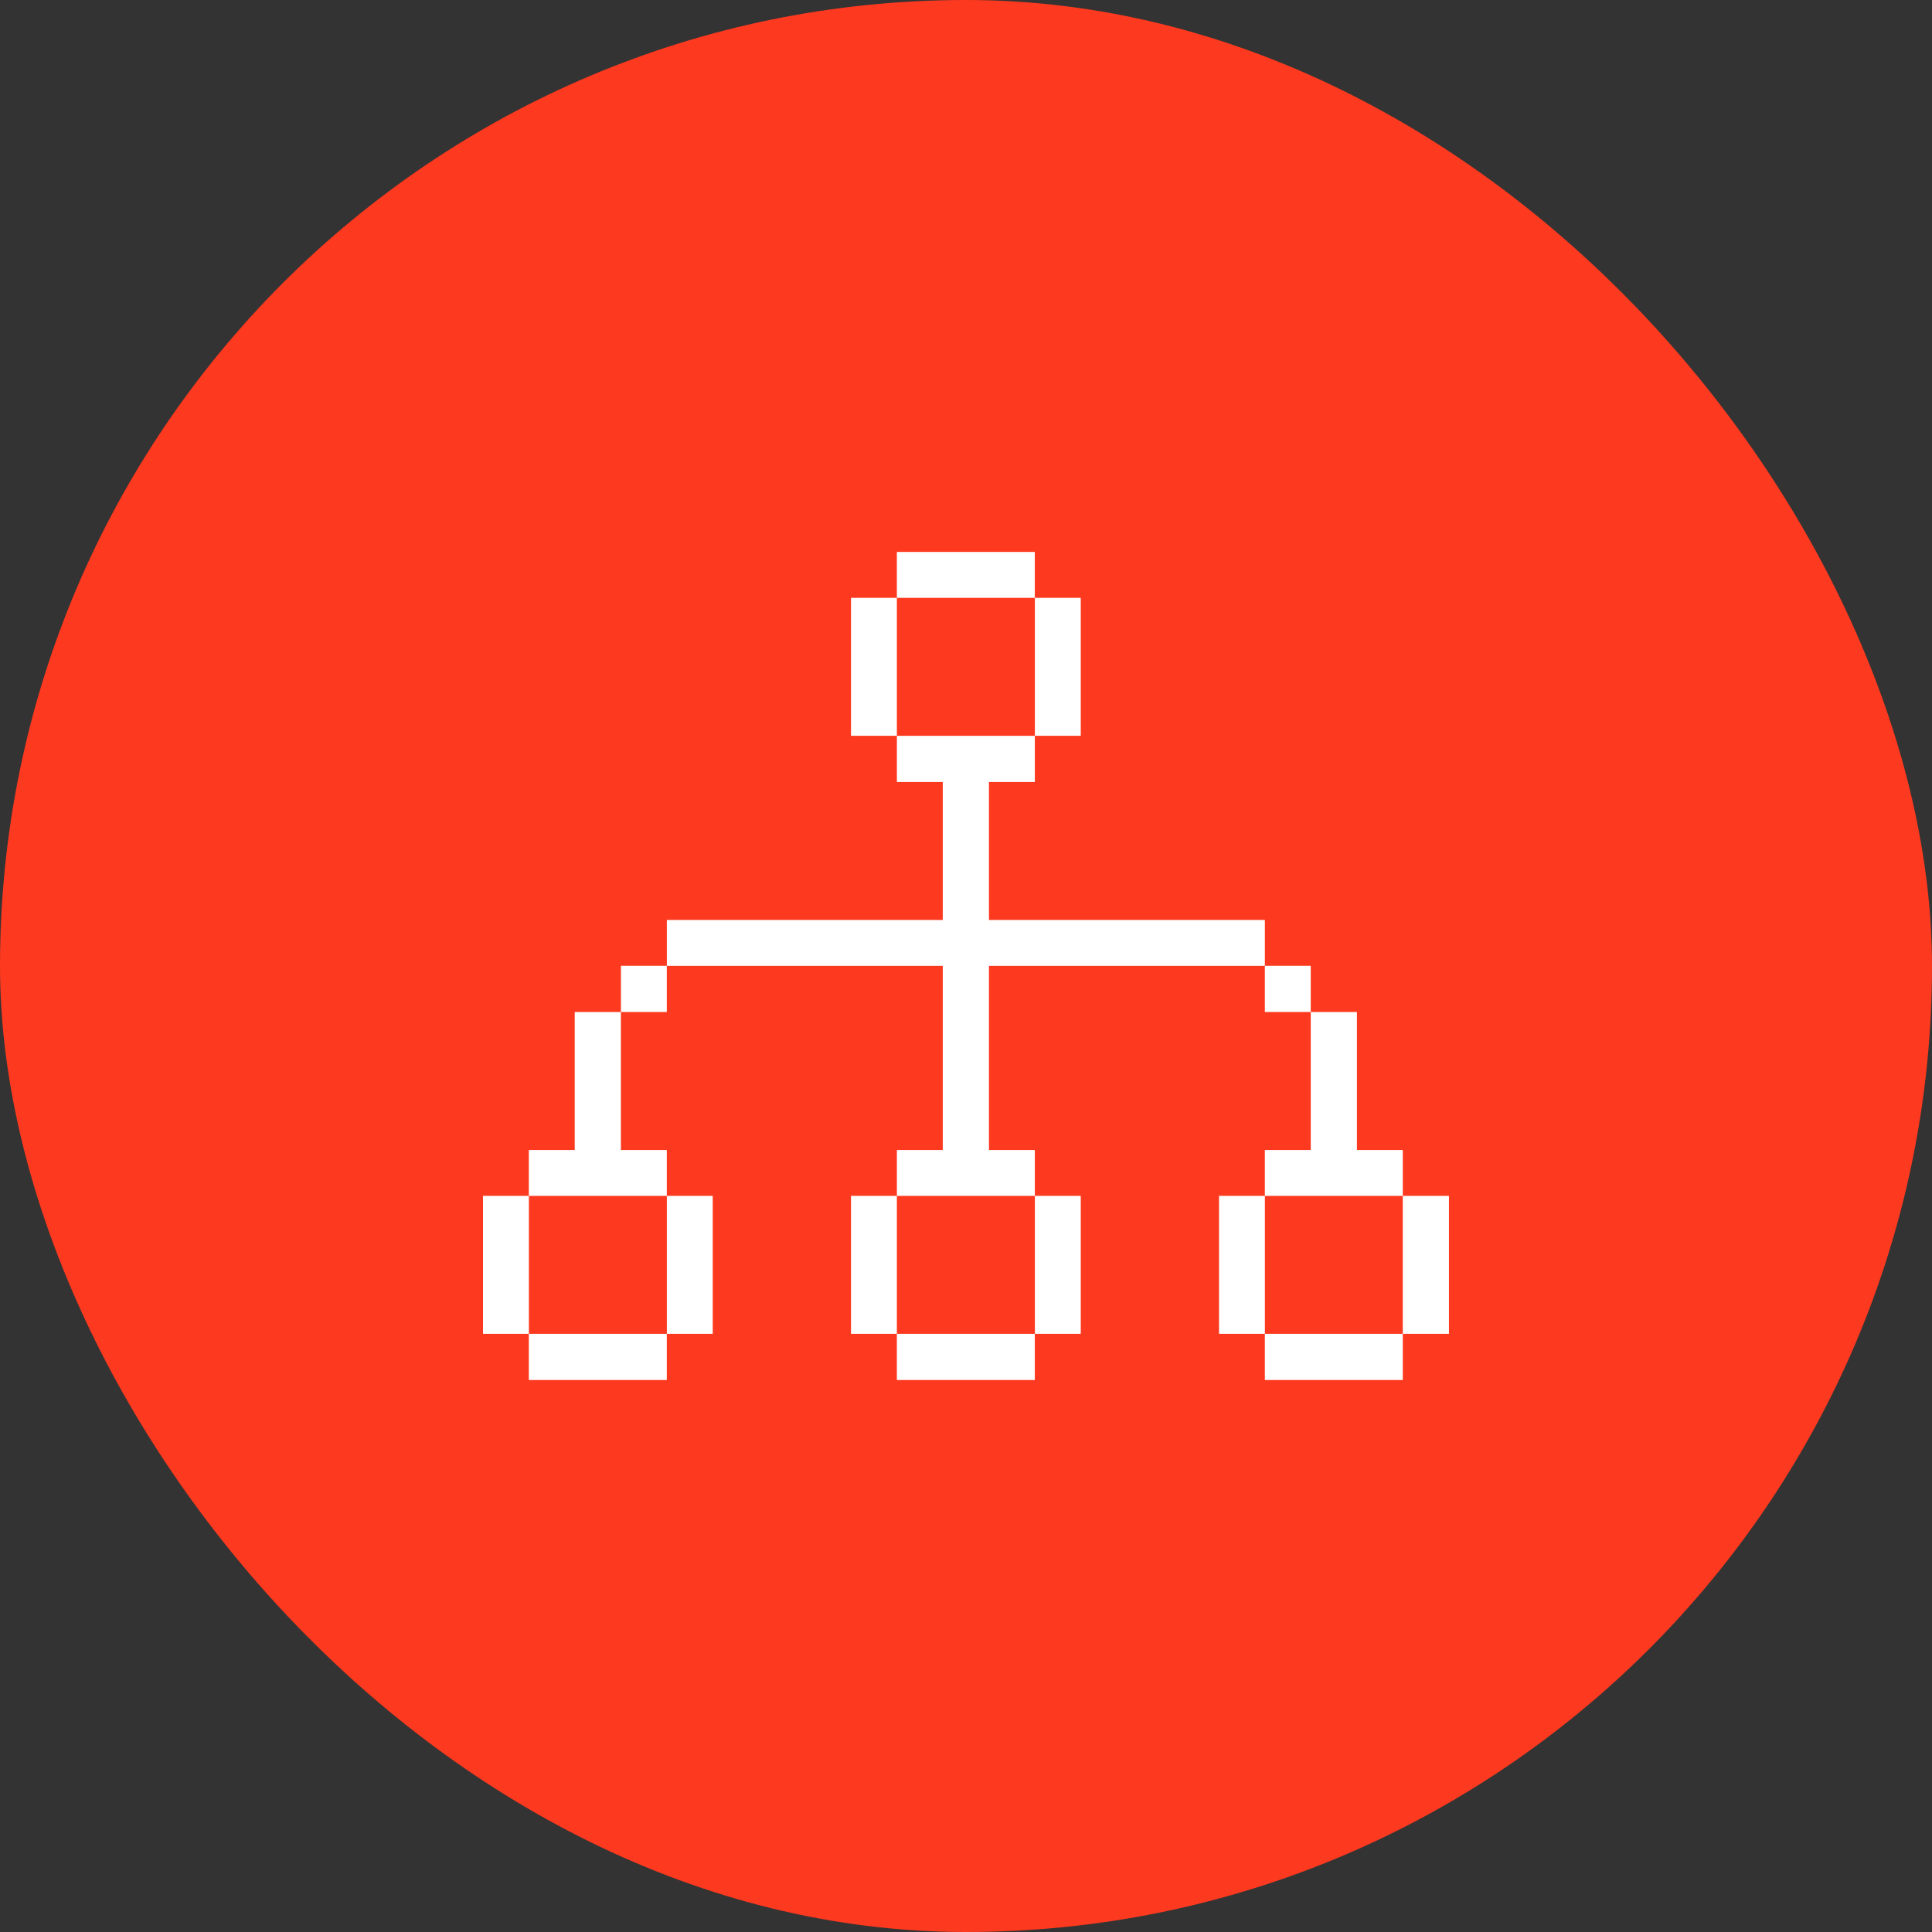
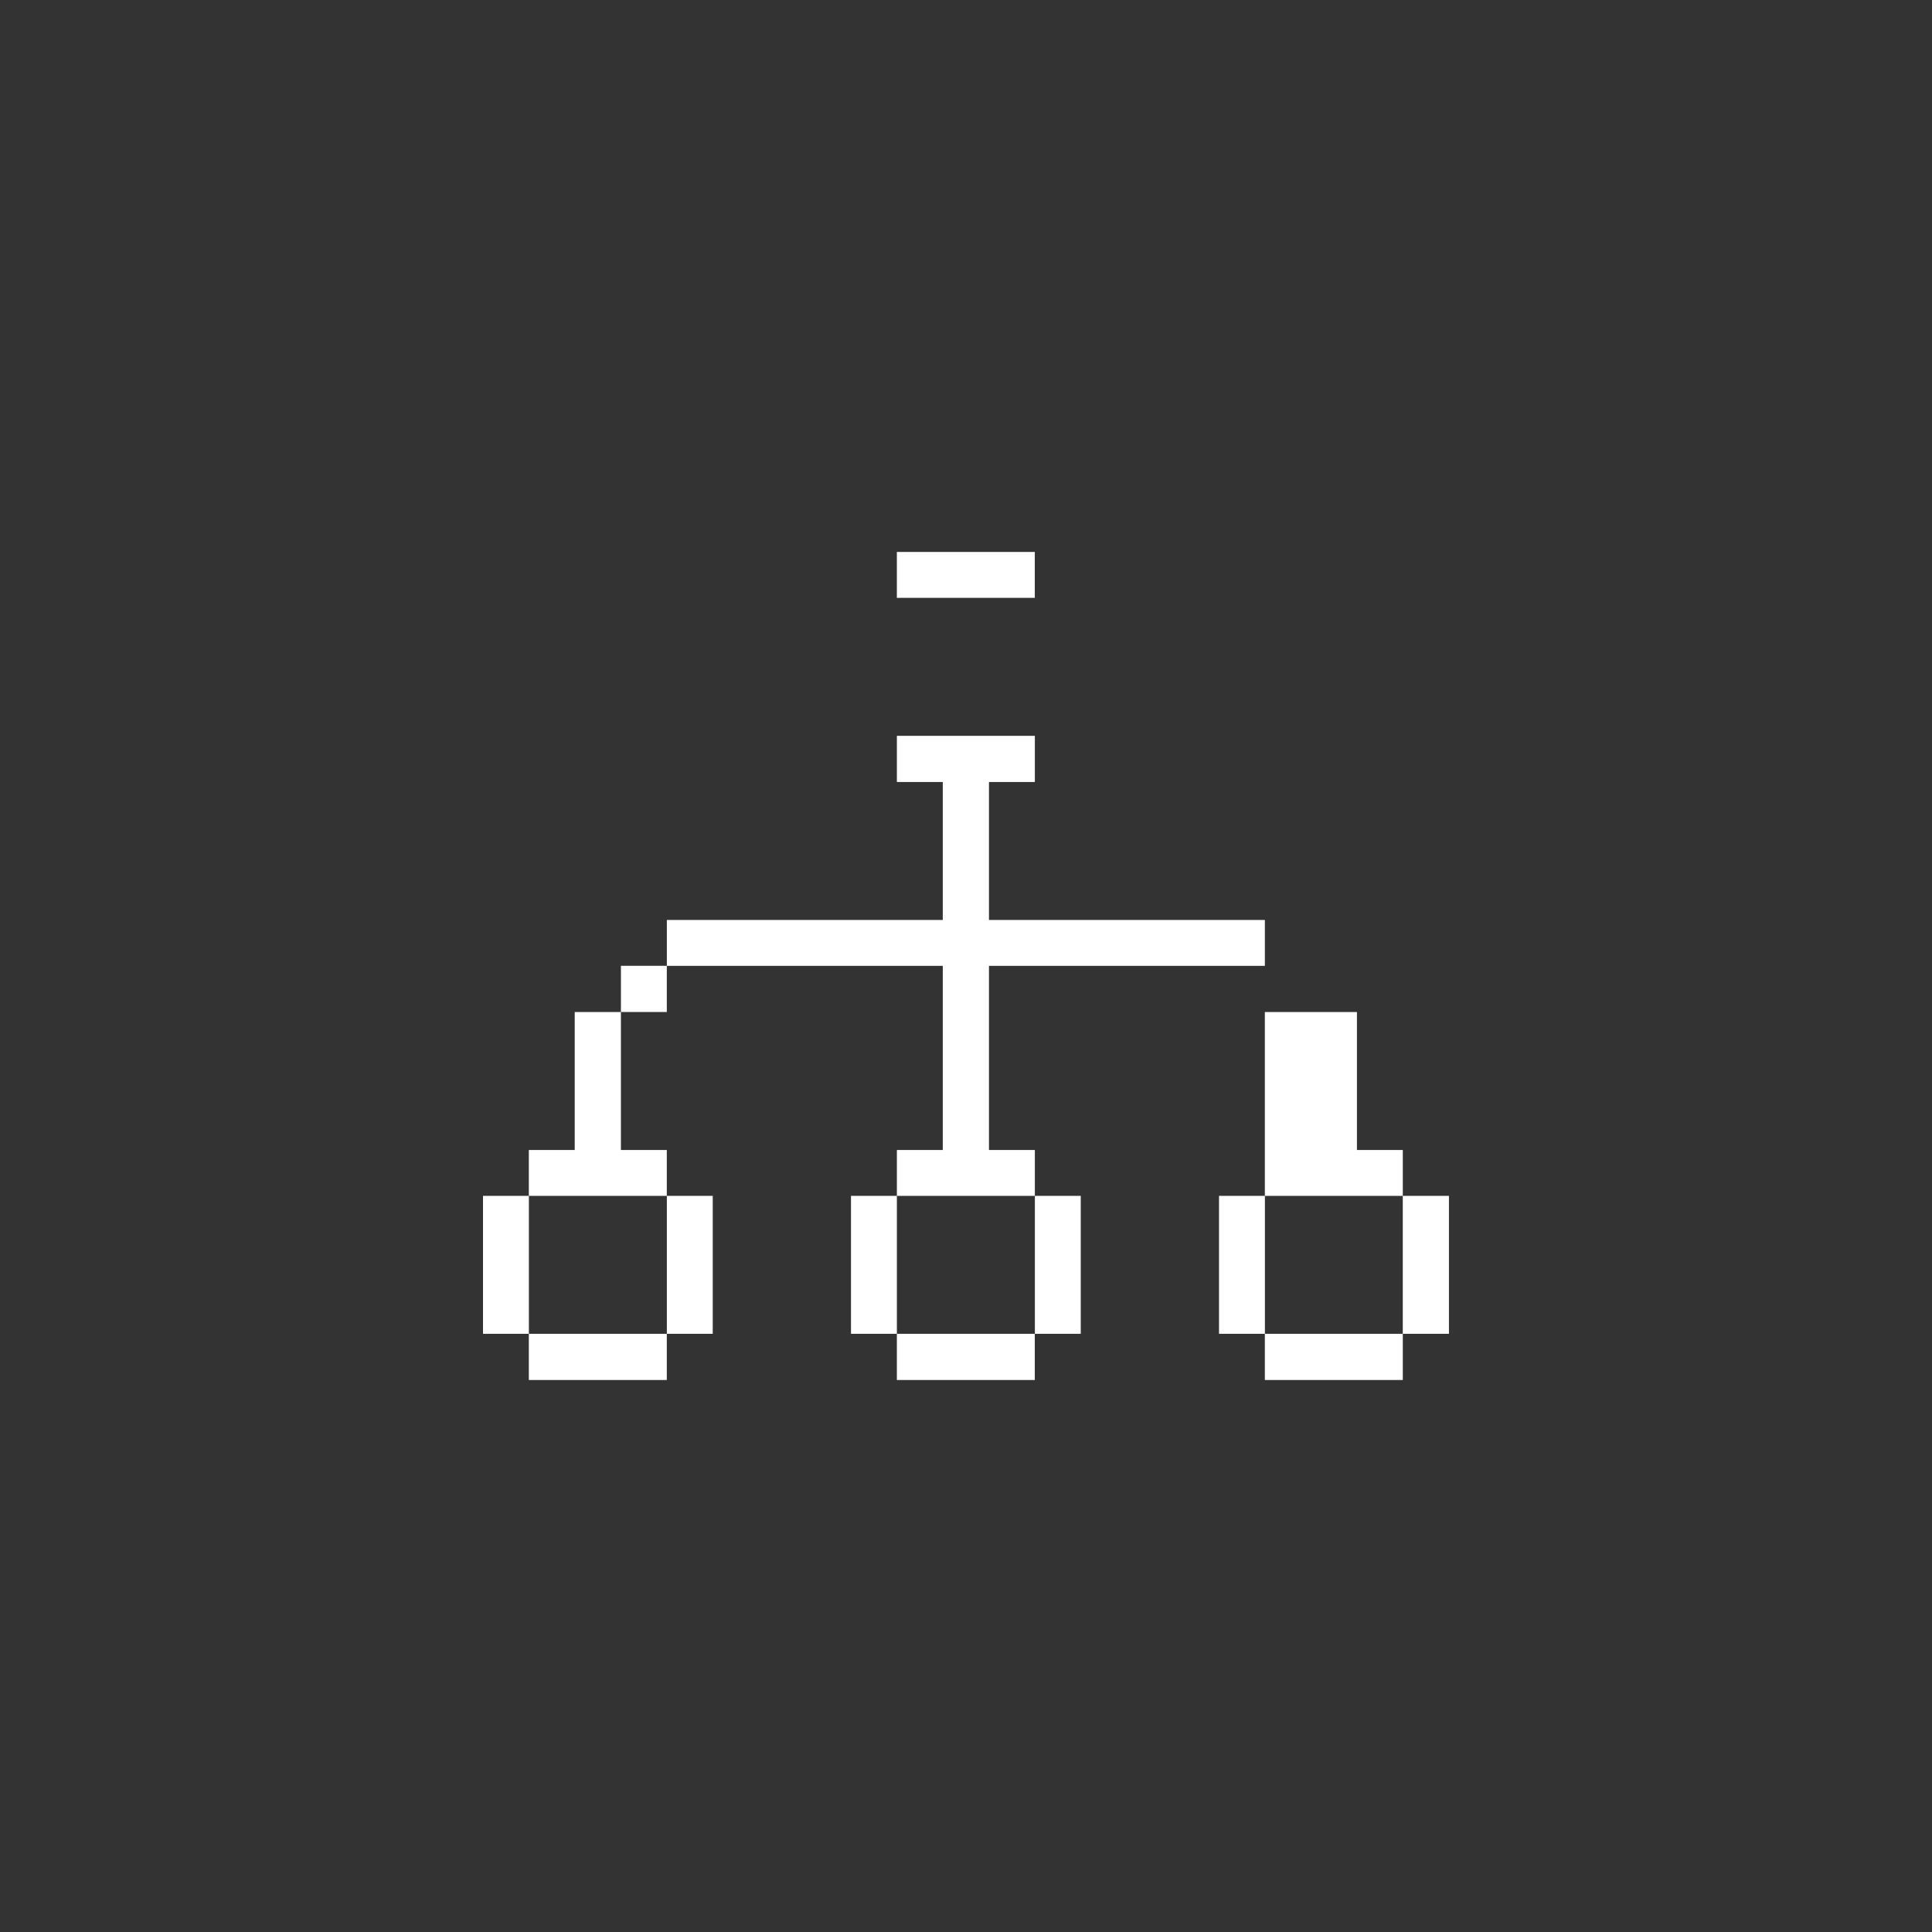
<svg xmlns="http://www.w3.org/2000/svg" width="80" height="80" viewBox="0 0 80 80" fill="none">
  <rect x="0" y="0" width="80" height="80" fill="#333333" stroke="none" />
-   <rect width="80" height="80" rx="40" fill="#FD391F" />
  <path d="M59.998 49.518H58.086V55.23H59.998V49.518Z" fill="white" />
  <path d="M58.087 55.23H52.375V57.143H58.087V55.23Z" fill="white" />
-   <path d="M58.087 49.519V47.619H56.188V41.906H54.275V47.619H52.375V49.519H58.087Z" fill="white" />
-   <path d="M54.275 39.992H52.375V41.905H54.275V39.992Z" fill="white" />
+   <path d="M58.087 49.519V47.619H56.188V41.906H54.275H52.375V49.519H58.087Z" fill="white" />
  <path d="M52.377 49.518H50.477V55.23H52.377V49.518Z" fill="white" />
  <path d="M40.951 38.094V32.381H42.851V30.469H37.138V32.381H39.038V38.094H27.613V39.994H39.038V47.619H37.138V49.519H42.851V47.619H40.951V39.994H52.376V38.094H40.951Z" fill="white" />
  <path d="M44.752 49.518H42.852V55.23H44.752V49.518Z" fill="white" />
-   <path d="M44.752 24.756H42.852V30.468H44.752V24.756Z" fill="white" />
  <path d="M42.849 55.23H37.137V57.143H42.849V55.23Z" fill="white" />
  <path d="M42.849 22.855H37.137V24.756H42.849V22.855Z" fill="white" />
  <path d="M37.138 49.518H35.238V55.23H37.138V49.518Z" fill="white" />
-   <path d="M37.138 24.756H35.238V30.468H37.138V24.756Z" fill="white" />
  <path d="M29.513 49.518H27.613V55.23H29.513V49.518Z" fill="white" />
  <path d="M27.611 39.992H25.711V41.905H27.611V39.992Z" fill="white" />
  <path d="M27.611 55.23H21.898V57.143H27.611V55.23Z" fill="white" />
  <path d="M23.798 47.619H21.898V49.519H27.611V47.619H25.711V41.906H23.798V47.619Z" fill="white" />
  <path d="M21.9 49.518H20V55.23H21.9V49.518Z" fill="white" />
</svg>